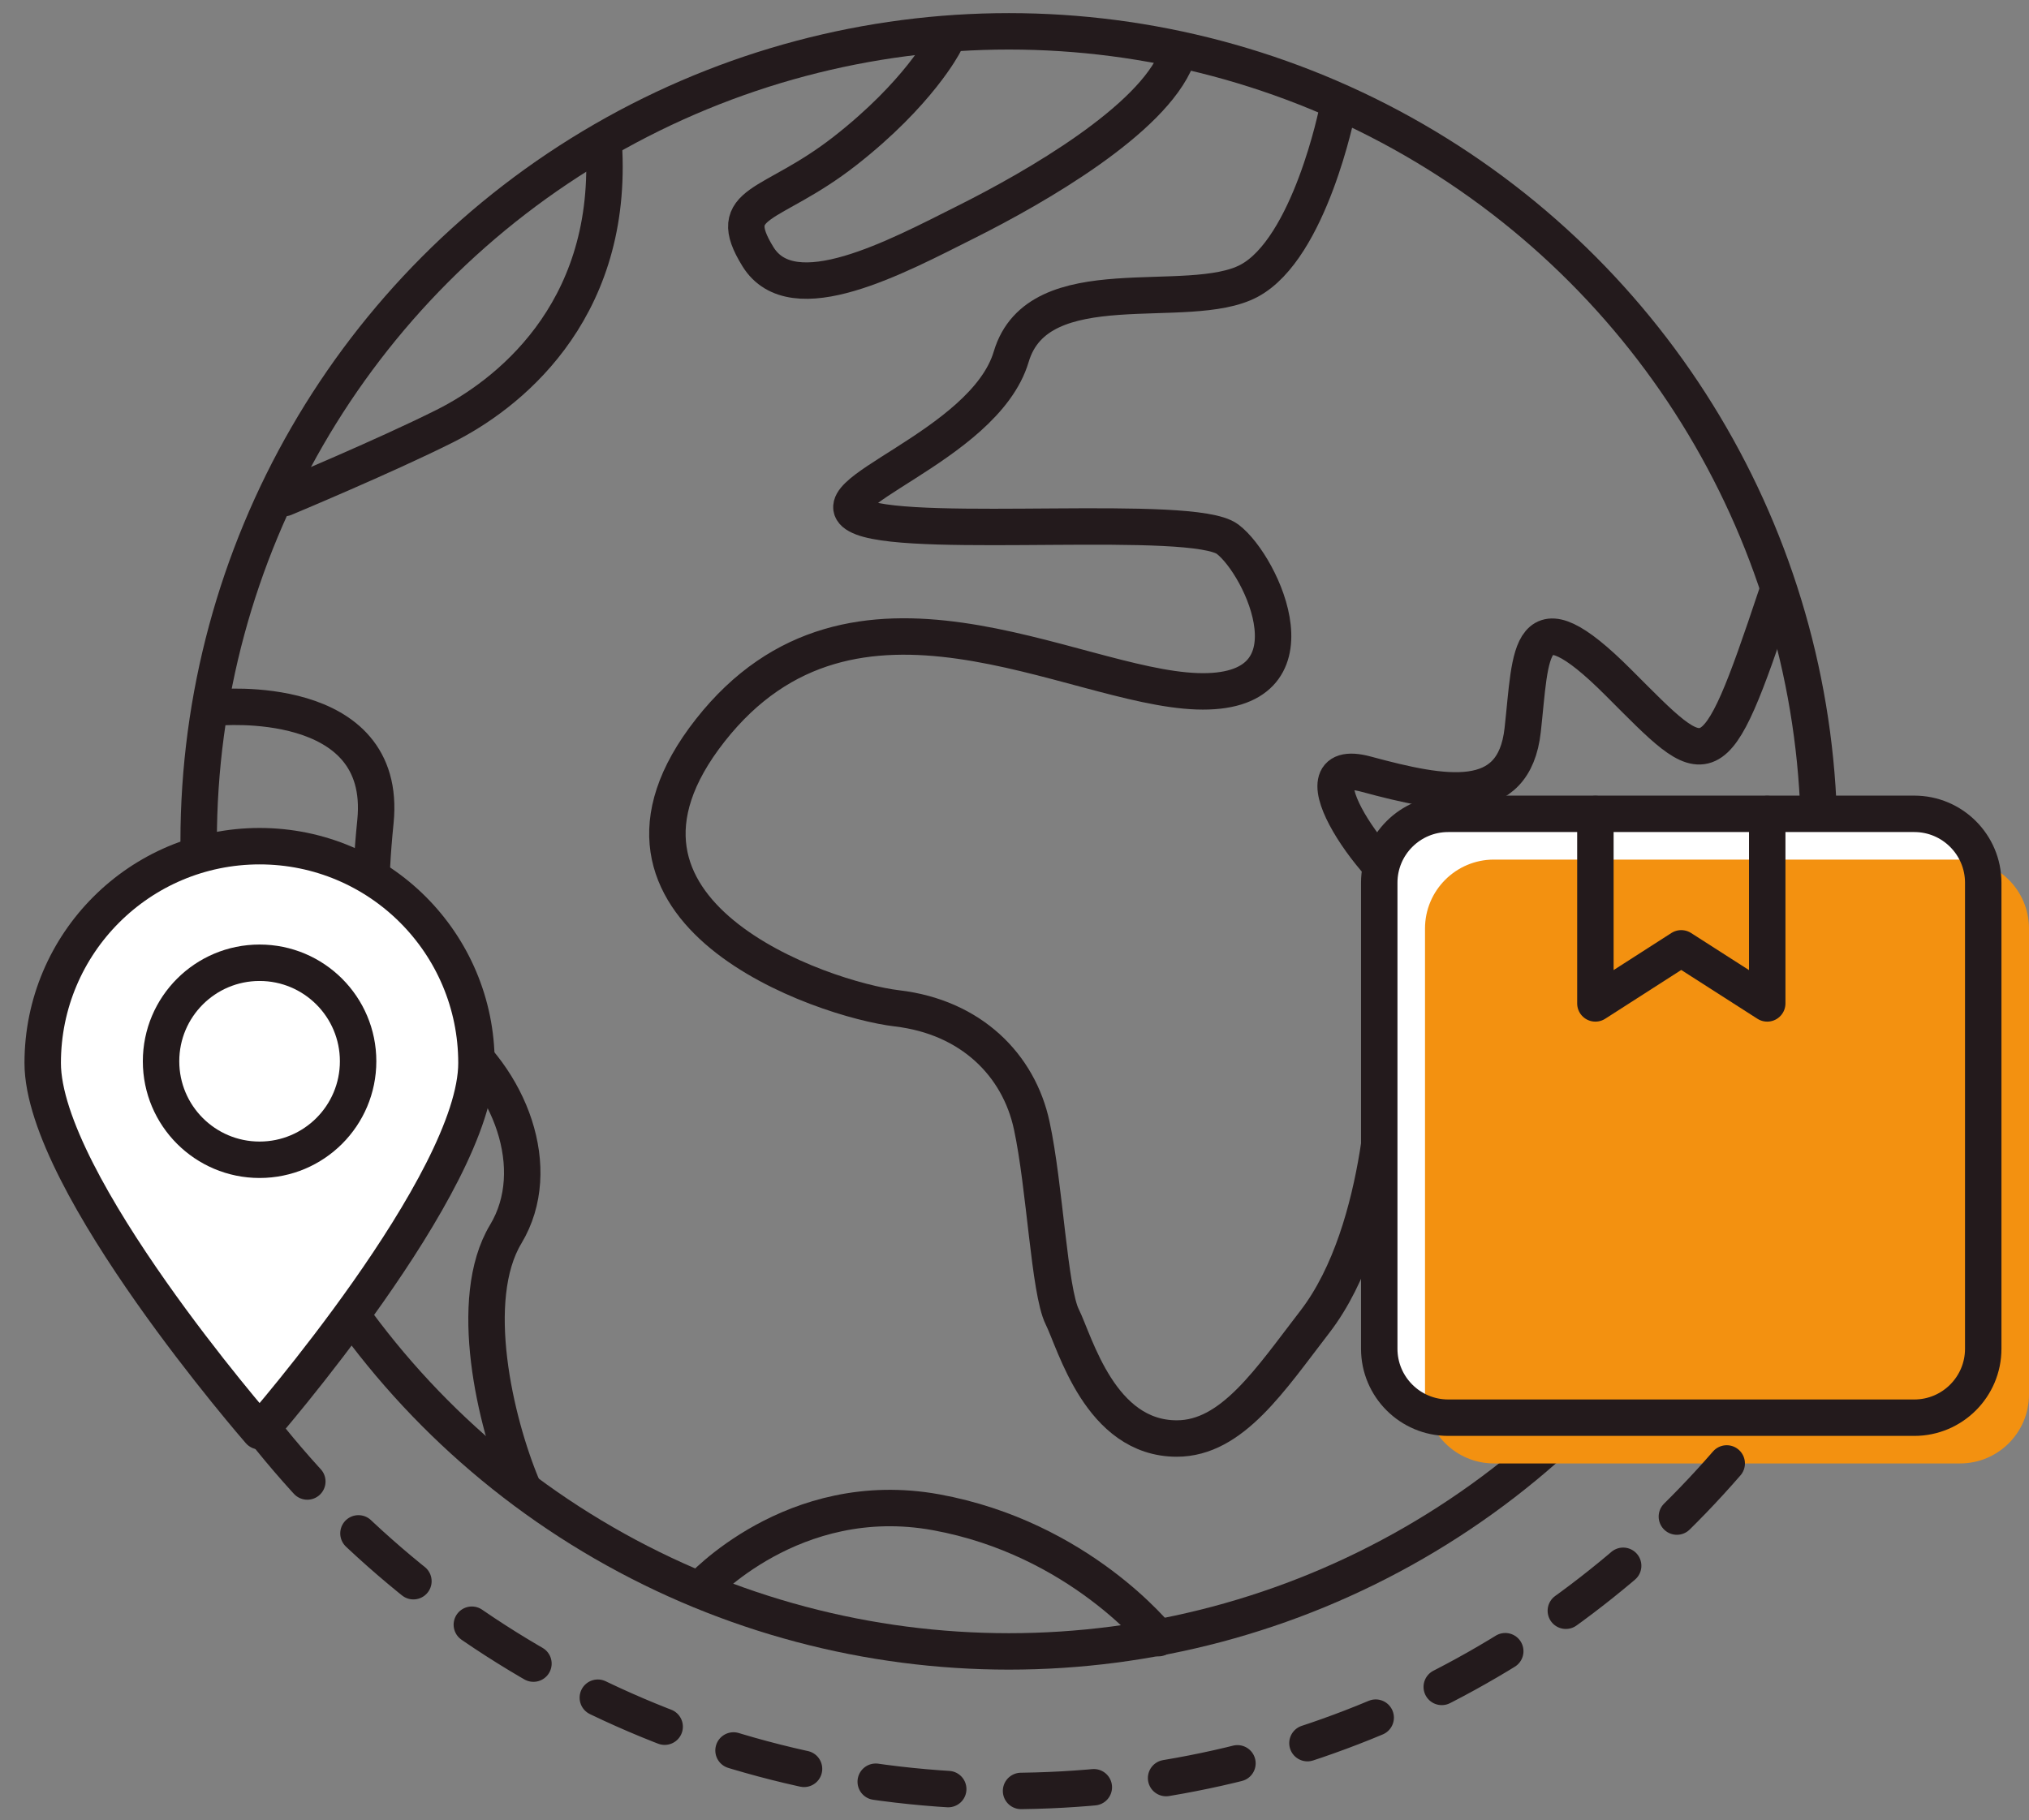
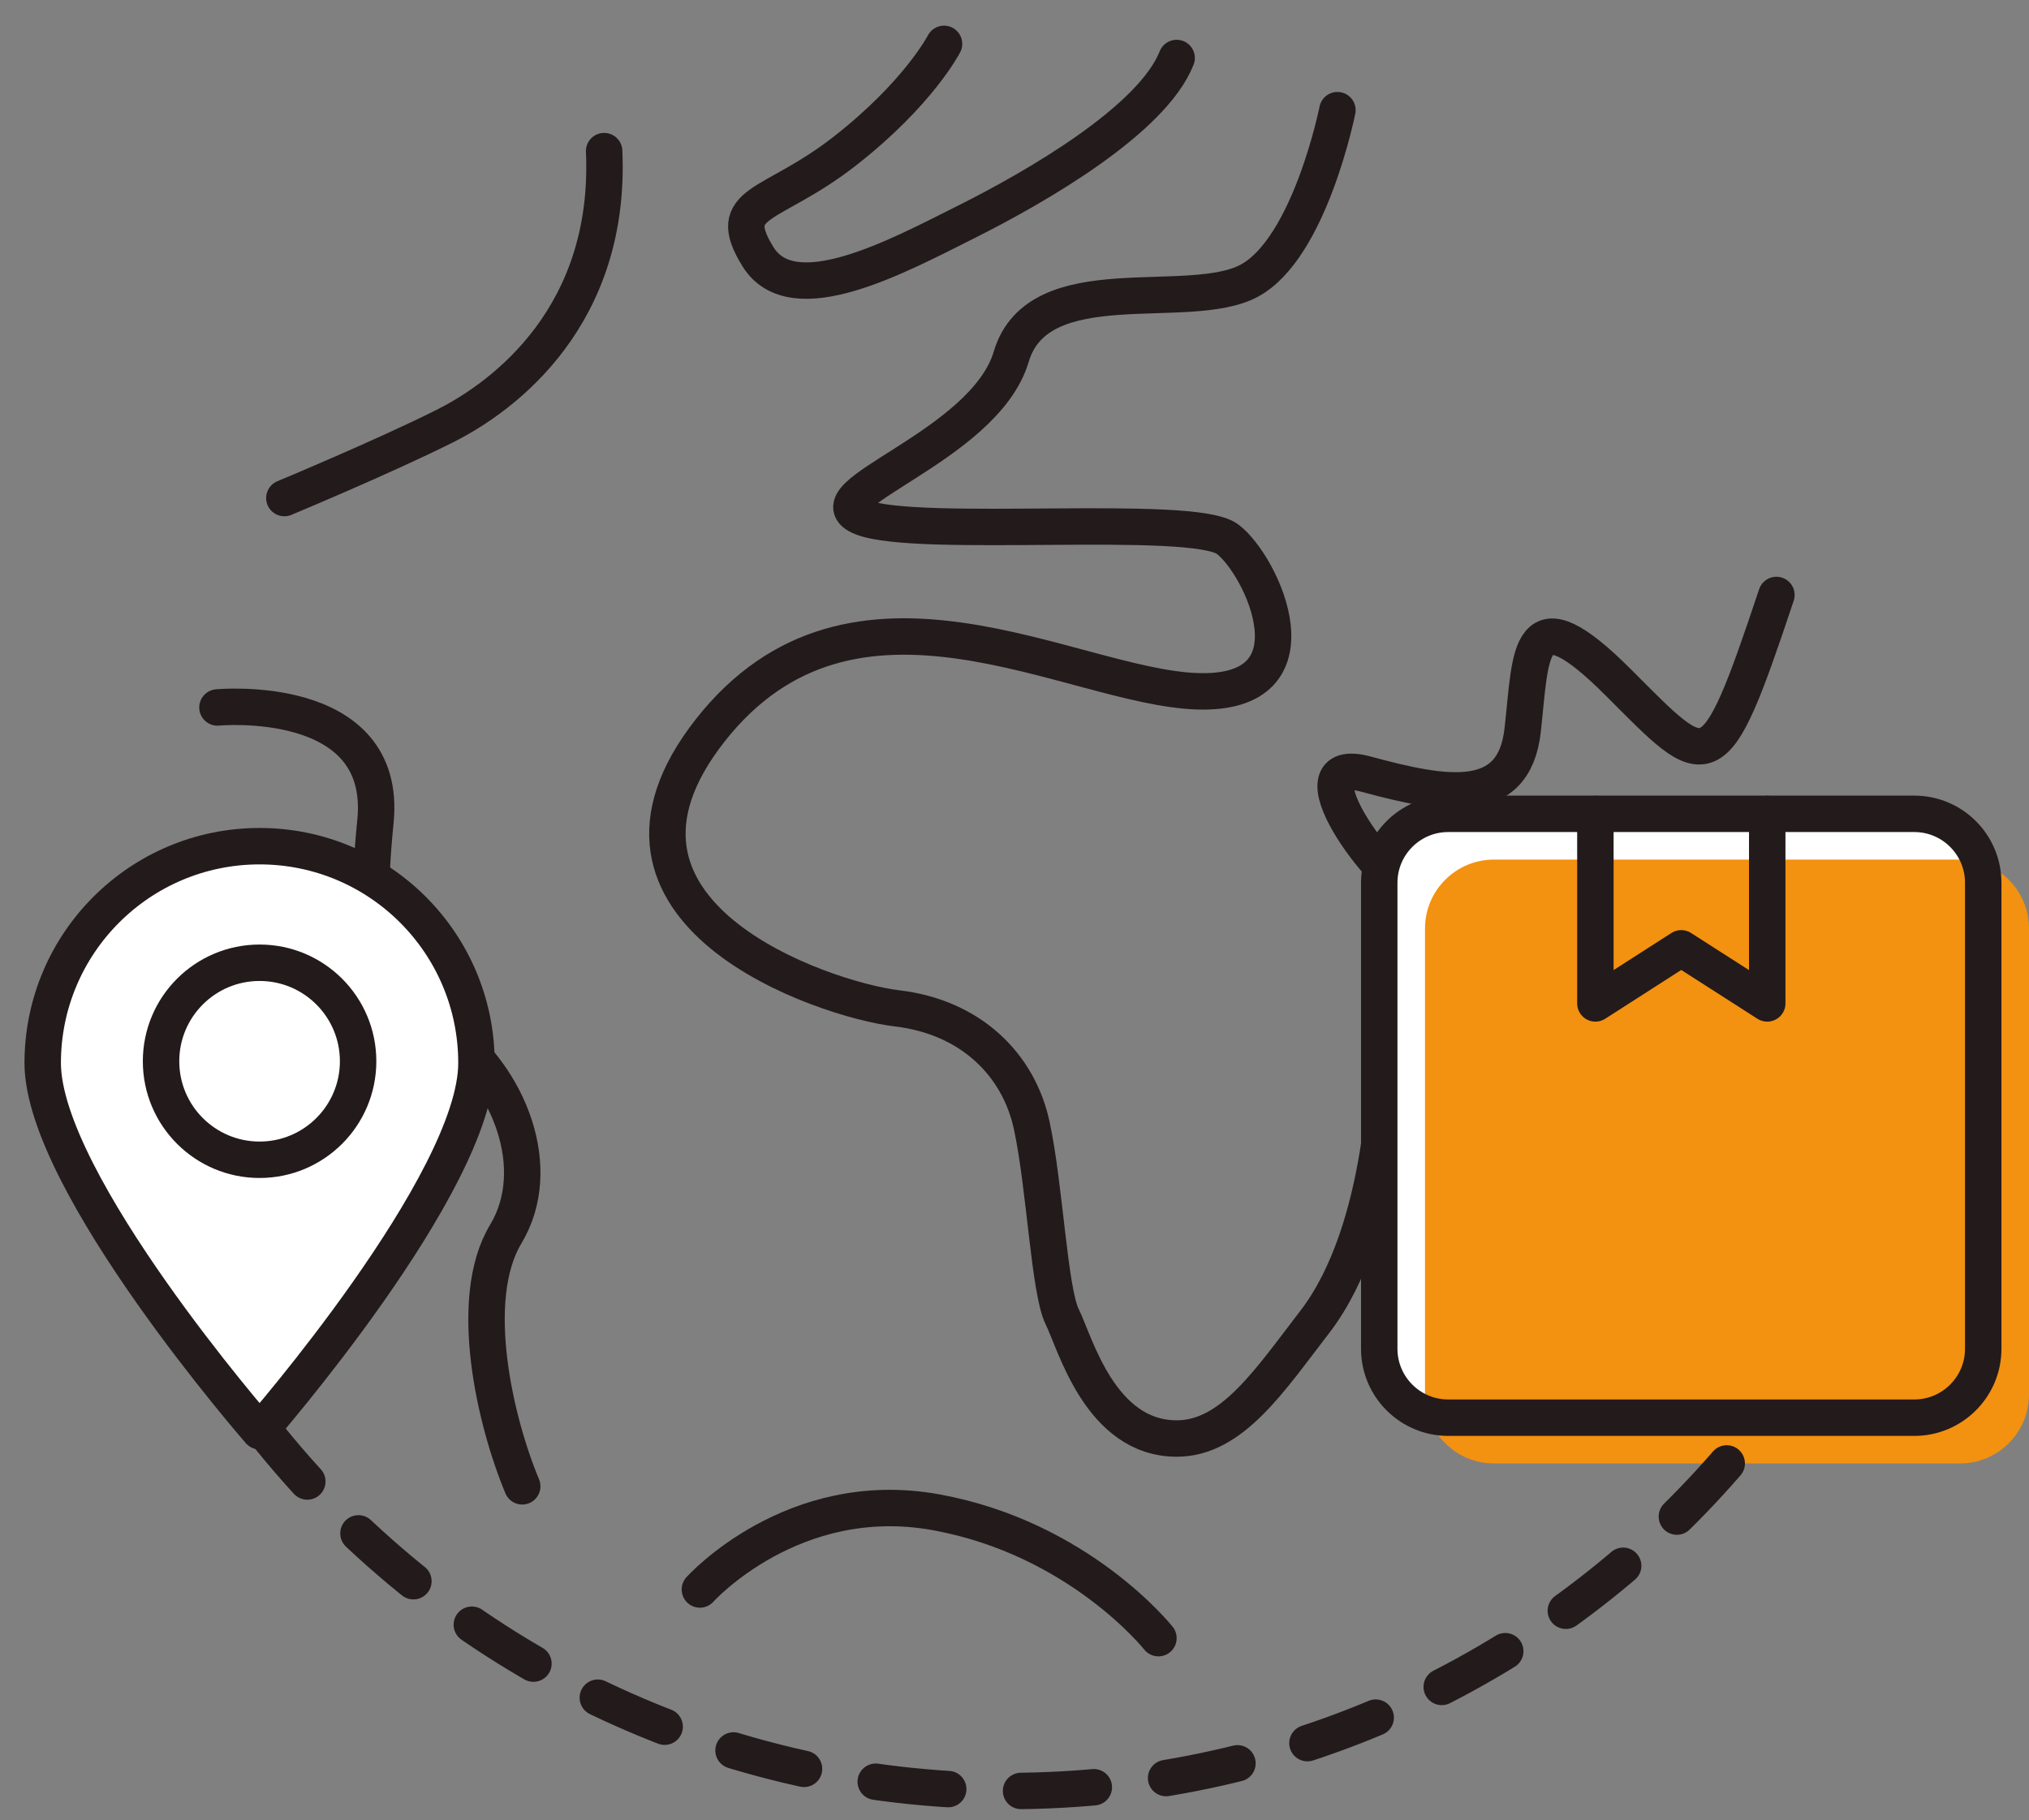
<svg xmlns="http://www.w3.org/2000/svg" version="1.1" id="Layer_1" x="0px" y="0px" viewBox="0 0 139.21 124.92" style="enable-background:new 0 0 139.21 124.92;" xml:space="preserve">
  <rect x="0" y="0" width="139.21" height="124.92" fill="#808080" stroke="none" />
  <style type="text/css">
	.st0{fill:none;stroke:#231A1C;stroke-width:2.5;stroke-linecap:round;stroke-linejoin:round;stroke-miterlimit:10;}
	.st1{fill:#FFFFFF;}
	.st2{fill:#F39110;}
	.st3{fill:#FFFFFF;stroke:#231A1C;stroke-width:2.5;stroke-linecap:round;stroke-linejoin:round;stroke-miterlimit:10;}
	
		.st4{fill:none;stroke:#231A1C;stroke-width:2.5;stroke-linecap:round;stroke-linejoin:round;stroke-miterlimit:10;stroke-dasharray:5;}
</style>
  <g>
-     <circle class="st0" cx="69.22" cy="57.74" r="55.59" />
    <g>
      <path class="st0" d="M19.51,34.18c0,0,6.84-2.85,11.01-4.94s11.43-7.62,10.93-18.87" />
      <path class="st0" d="M64.77,3.01c0,0-1.74,3.4-6.81,7.36s-8.35,3.36-5.96,7.24s9.54,0,14.31-2.39S79.05,8.24,80.73,3.98" />
      <path class="st0" d="M121.88,40.83c-4.36,13.08-4.59,12.26-10.85,6s-5.96-2.09-6.56,3.28s-5.37,4.47-10.73,3.02    c-5.37-1.46,0.89,7.42,3.88,8.61c2.98,1.19,2.39,5.07,0,7.16c-0.82,0.72-1.68,2.01-2.48,3.68c0,0,0,11.72-4.92,18.12    c-3.07,3.98-5.68,8.02-9.48,8.02c-5.26,0-6.97-6.56-7.86-8.35c-0.89-1.79-1.19-8.95-2.09-13.12c-0.89-4.17-4.17-7.45-9.24-8.05    s-22.66-6.56-12.82-19.08s24.75-2.98,33.4-2.68c8.65,0.3,4.47-8.65,2.09-10.44c-2.39-1.79-21.17,0-25.05-1.49    s8.35-4.77,10.21-11.03c1.86-6.26,12.15-2.98,16.32-5.21c4.17-2.23,6.06-11.71,6.06-11.71" />
      <path class="st0" d="M14.92,48.55c0,0,11.73-1.12,10.84,7.82C24.86,65.32,26,67.4,30.5,70.68s6.89,9.54,4.2,14.01    s-0.73,12.86,1.13,17.31" />
      <path class="st0" d="M48.02,109.08c0,0,6.36-7.09,16.2-5.3s15.26,8.64,15.26,8.64" />
    </g>
    <path class="st0" d="M97.77,86.16c0,0,2.11-11.95,5.97-14.76C107.61,68.59,112.88,77.73,97.77,86.16z" />
  </g>
  <g>
    <path class="st1" d="M136.07,92.56c0,2.61-2.12,4.73-4.73,4.73H99.36c-2.61,0-4.73-2.12-4.73-4.73V60.58   c0-2.61,2.12-4.73,4.73-4.73h31.98c2.61,0,4.73,2.12,4.73,4.73V92.56z" />
    <path class="st2" d="M139.21,95.7c0,2.61-2.12,4.73-4.73,4.73H102.5c-2.61,0-4.73-2.12-4.73-4.73V63.72c0-2.61,2.12-4.73,4.73-4.73   h31.98c2.61,0,4.73,2.12,4.73,4.73V95.7z" />
    <path class="st0" d="M136.07,92.56c0,2.61-2.12,4.73-4.73,4.73H99.36c-2.61,0-4.73-2.12-4.73-4.73V60.58   c0-2.61,2.12-4.73,4.73-4.73h31.98c2.61,0,4.73,2.12,4.73,4.73V92.56z" />
    <g>
      <polyline class="st0" points="121.25,55.86 121.25,68.86 115.35,65.08 109.46,68.86 109.46,55.86   " />
    </g>
  </g>
  <g>
    <path class="st3" d="M32.69,72.95c0,8.22-14.88,25.27-14.88,25.27S2.93,81.16,2.93,72.95s6.66-14.88,14.88-14.88   S32.69,64.73,32.69,72.95z" />
    <circle class="st3" cx="17.81" cy="72.83" r="6.76" />
  </g>
  <path class="st4" d="M118.47,100.43c-11.95,13.77-29.58,22.48-49.25,22.48c-20.77,0-39.27-9.72-51.2-24.85" />
</svg>